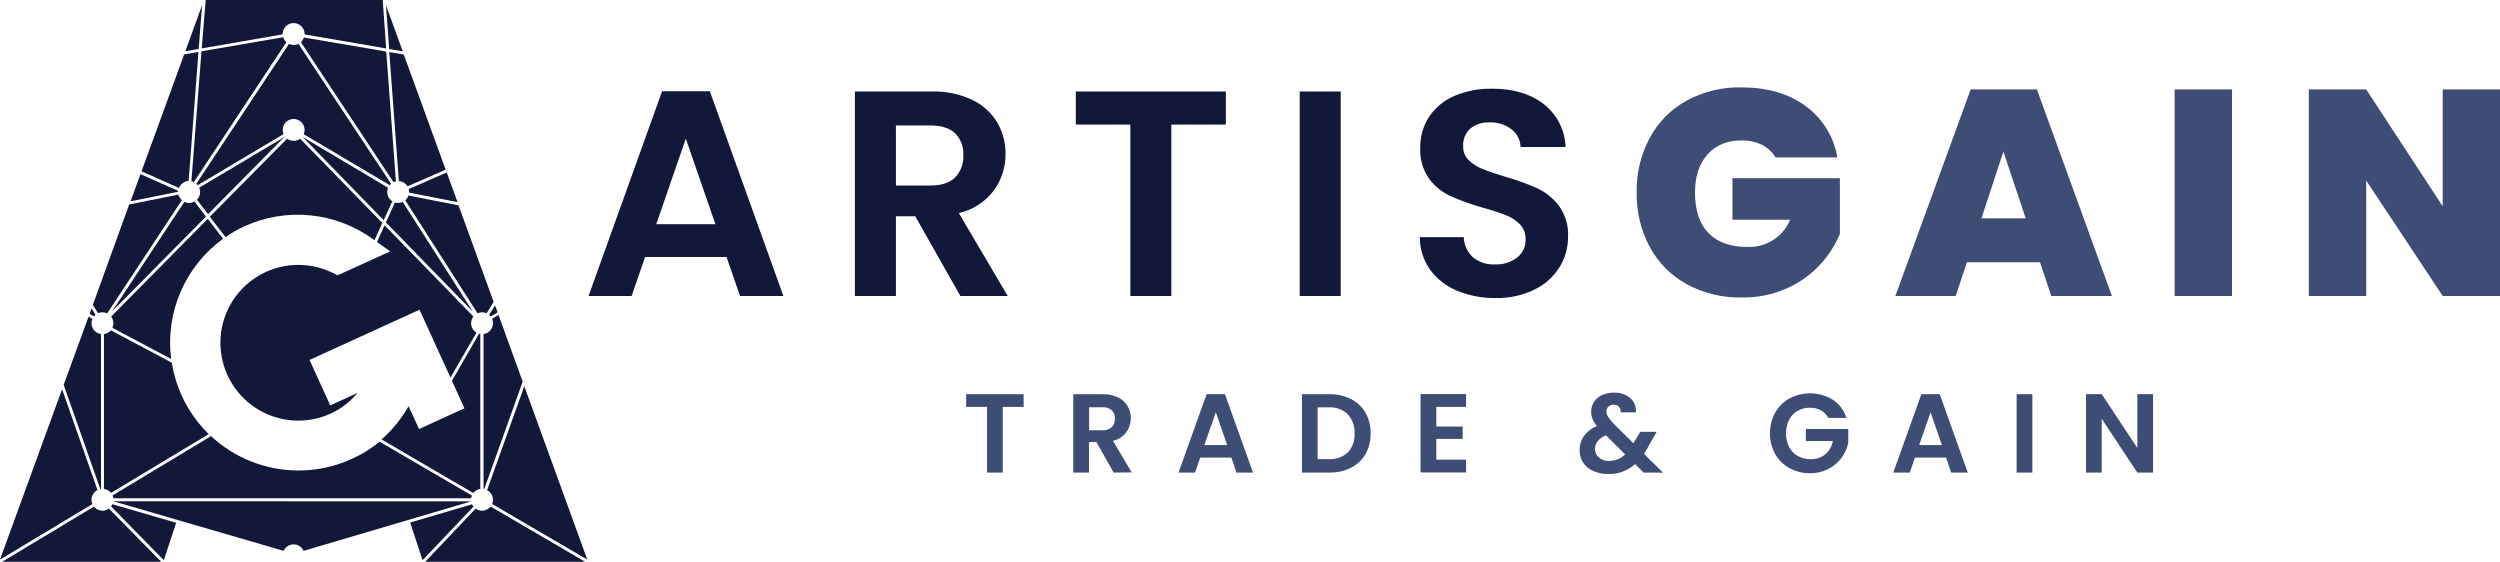
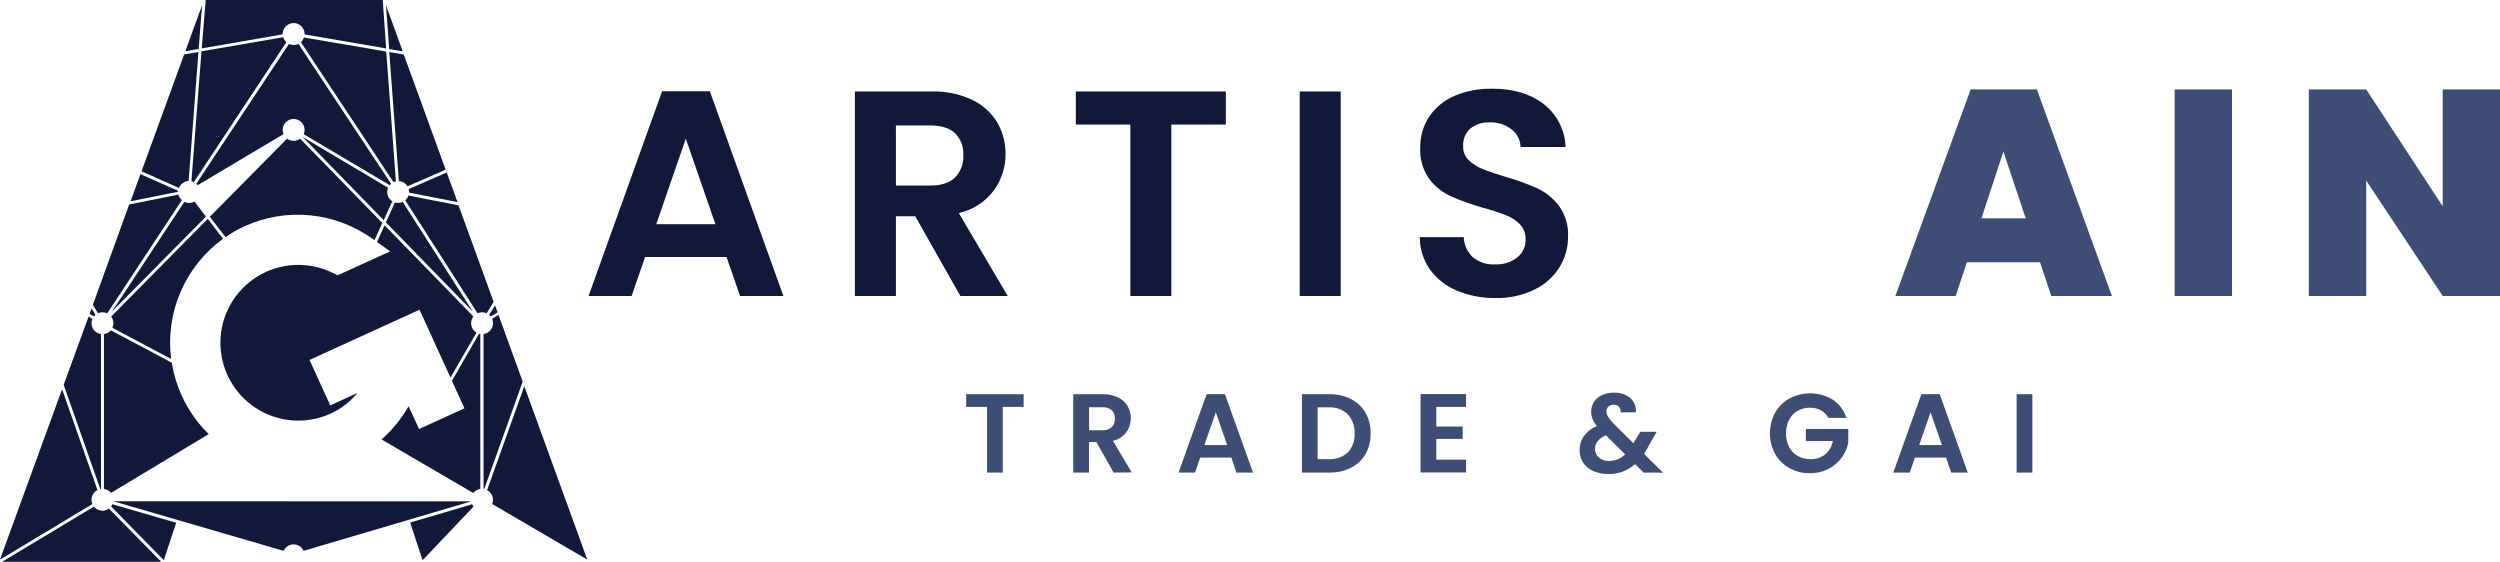
<svg xmlns="http://www.w3.org/2000/svg" width="178" height="40" viewBox="0 0 178 40" fill="none">
  <path d="M51.73 18.3H45.93L44.972 21.075H41.905L47.14 6.5H50.542L55.777 21.075H52.69L51.73 18.3ZM50.937 15.963L48.83 9.873L46.725 15.963H50.937Z" fill="#12183A" />
  <path d="M68.38 21.075L65.165 15.4H63.79V21.075H60.868V6.513H66.335C67.328 6.484 68.313 6.687 69.213 7.107C69.953 7.455 70.575 8.014 71 8.713C71.399 9.4 71.605 10.183 71.595 10.977C71.6 11.912 71.304 12.822 70.75 13.575C70.137 14.383 69.258 14.948 68.268 15.17L71.75 21.075H68.38ZM63.79 13.21H66.23C67.022 13.21 67.613 13.018 68.003 12.635C68.204 12.424 68.36 12.173 68.461 11.898C68.562 11.624 68.605 11.332 68.588 11.04C68.604 10.754 68.561 10.468 68.46 10.2C68.358 9.932 68.202 9.688 68 9.485C67.61 9.118 67.019 8.934 66.228 8.932H63.788L63.79 13.21Z" fill="#12183A" />
  <path d="M87.28 6.513V8.87H83.4V21.075H80.48V8.87H76.598V6.513H87.28Z" fill="#12183A" />
  <path d="M95.458 6.513V21.075H92.538V6.513H95.458Z" fill="#12183A" />
  <path d="M103.75 20.7C102.981 20.387 102.313 19.868 101.82 19.2C101.34 18.523 101.085 17.712 101.09 16.883H104.22C104.227 17.149 104.288 17.412 104.397 17.656C104.506 17.9 104.663 18.119 104.857 18.302C105.297 18.671 105.86 18.858 106.432 18.825C107.01 18.855 107.579 18.678 108.037 18.325C108.227 18.171 108.379 17.975 108.48 17.752C108.582 17.53 108.63 17.287 108.622 17.043C108.629 16.848 108.598 16.654 108.53 16.472C108.461 16.289 108.358 16.122 108.225 15.98C107.944 15.69 107.602 15.466 107.225 15.322C106.689 15.117 106.142 14.939 105.587 14.79C104.8 14.57 104.03 14.295 103.282 13.965C102.68 13.687 102.157 13.264 101.757 12.735C101.306 12.093 101.083 11.319 101.122 10.535C101.105 9.737 101.331 8.952 101.77 8.285C102.22 7.63 102.85 7.119 103.585 6.815C104.431 6.465 105.34 6.295 106.255 6.315C107.755 6.315 108.975 6.68 109.915 7.41C110.381 7.775 110.762 8.237 111.031 8.765C111.3 9.293 111.45 9.873 111.47 10.465H108.267C108.259 10.223 108.197 9.985 108.087 9.77C107.977 9.554 107.821 9.364 107.63 9.215C107.181 8.866 106.623 8.689 106.055 8.715C105.562 8.689 105.076 8.845 104.69 9.152C104.514 9.312 104.377 9.51 104.288 9.73C104.199 9.95 104.162 10.188 104.177 10.425C104.172 10.605 104.204 10.783 104.271 10.95C104.337 11.117 104.437 11.268 104.565 11.395C104.841 11.664 105.167 11.877 105.525 12.02C106.054 12.231 106.593 12.415 107.14 12.572C107.931 12.796 108.706 13.075 109.457 13.408C110.065 13.694 110.594 14.122 111 14.658C111.456 15.294 111.685 16.065 111.647 16.848C111.651 17.613 111.442 18.364 111.042 19.017C110.614 19.707 109.999 20.26 109.267 20.613C108.406 21.032 107.458 21.241 106.5 21.22C105.557 21.236 104.622 21.059 103.75 20.7Z" fill="#12183A" />
-   <path d="M126.417 11.207C126.186 10.822 125.849 10.511 125.447 10.31C124.996 10.093 124.5 9.987 124 10C122.97 10 122.16 10.333 121.57 11C120.98 11.667 120.684 12.564 120.682 13.693C120.682 14.957 120.999 15.921 121.632 16.582C122.266 17.244 123.186 17.578 124.395 17.582C125.044 17.614 125.686 17.445 126.235 17.098C126.784 16.75 127.213 16.242 127.462 15.643H123.35V12.688H131V16.652C130.66 17.459 130.183 18.2 129.59 18.843C128.929 19.555 128.13 20.127 127.242 20.523C126.223 20.977 125.116 21.201 124 21.18C122.635 21.207 121.287 20.879 120.087 20.23C118.974 19.618 118.062 18.698 117.46 17.58C116.824 16.384 116.504 15.045 116.53 13.69C116.506 12.342 116.826 11.01 117.46 9.82C118.059 8.703 118.968 7.783 120.077 7.17C121.274 6.52 122.619 6.192 123.98 6.22C125.826 6.22 127.356 6.665 128.567 7.555C129.767 8.43 130.576 9.742 130.817 11.207H126.417Z" fill="#3D4D75" />
  <path d="M145.25 18.675H140.04L139.25 21.075H134.95L140.313 6.367H145.028L150.368 21.075H146.05L145.25 18.675ZM144.23 15.545L142.643 10.795L141.078 15.545H144.23Z" fill="#3D4D75" />
  <path d="M158.92 6.367V21.075H154.833V6.367H158.92Z" fill="#3D4D75" />
  <path d="M178 21.075H173.92L168.475 12.855V21.075H164.388V6.367H168.475L173.92 14.69V6.367H178V21.075Z" fill="#3D4D75" />
  <path d="M72.882 28.067V28.97H71.397V33.648H70.278V28.97H68.79V28.067H72.882Z" fill="#3D4D75" />
  <path d="M79.293 33.648L78.062 31.473H77.535V33.648H76.415V28.067H78.5C78.88 28.057 79.257 28.135 79.603 28.295C79.886 28.428 80.124 28.642 80.285 28.91C80.45 29.197 80.529 29.524 80.513 29.854C80.497 30.185 80.387 30.503 80.195 30.773C79.96 31.083 79.623 31.3 79.243 31.385L80.578 33.635L79.293 33.648ZM77.543 30.633H78.478C78.724 30.652 78.968 30.574 79.157 30.415C79.234 30.333 79.293 30.237 79.331 30.131C79.37 30.026 79.386 29.914 79.38 29.802C79.386 29.693 79.37 29.584 79.332 29.482C79.293 29.379 79.234 29.286 79.157 29.207C78.967 29.052 78.723 28.976 78.478 28.995H77.543V30.633Z" fill="#3D4D75" />
  <path d="M87.678 32.583H85.455L85.088 33.648H83.913L85.913 28.06H87.215L89.215 33.648H88.033L87.678 32.583ZM87.373 31.688L86.568 29.355L85.75 31.688H87.373Z" fill="#3D4D75" />
  <path d="M96.192 28.413C96.625 28.629 96.985 28.969 97.225 29.39C97.474 29.841 97.599 30.35 97.587 30.865C97.6 31.378 97.474 31.884 97.225 32.333C96.983 32.75 96.624 33.087 96.192 33.303C95.713 33.541 95.183 33.659 94.647 33.648H92.697V28.067H94.647C95.183 28.056 95.713 28.174 96.192 28.413ZM95.965 32.215C96.132 32.034 96.26 31.821 96.343 31.589C96.425 31.357 96.46 31.111 96.445 30.865C96.459 30.617 96.424 30.369 96.342 30.136C96.259 29.901 96.131 29.686 95.965 29.503C95.785 29.33 95.572 29.197 95.338 29.111C95.105 29.025 94.856 28.988 94.607 29.003H93.815V32.688H94.607C94.854 32.704 95.101 32.671 95.334 32.59C95.567 32.508 95.782 32.381 95.965 32.215Z" fill="#3D4D75" />
  <path d="M102.265 28.97V30.37H104.143V31.25H102.265V32.727H104.383V33.64H101.145V28.06H104.383V28.97H102.265Z" fill="#3D4D75" />
  <path d="M117.025 33.648L116.417 33.047C115.899 33.514 115.222 33.766 114.525 33.75C114.153 33.758 113.783 33.686 113.442 33.538C113.148 33.413 112.896 33.205 112.717 32.94C112.547 32.671 112.46 32.358 112.467 32.04C112.461 31.682 112.571 31.331 112.78 31.04C113.015 30.724 113.333 30.479 113.697 30.33C113.569 30.18 113.464 30.012 113.387 29.83C113.322 29.664 113.289 29.486 113.29 29.308C113.287 29.062 113.357 28.821 113.49 28.615C113.631 28.403 113.83 28.235 114.062 28.13C114.335 28.009 114.631 27.949 114.93 27.955C115.229 27.947 115.525 28.013 115.792 28.148C116.016 28.258 116.202 28.432 116.327 28.648C116.445 28.865 116.498 29.111 116.48 29.358H115.392C115.4 29.285 115.392 29.212 115.37 29.143C115.348 29.074 115.312 29.01 115.265 28.955C115.217 28.907 115.159 28.87 115.096 28.846C115.033 28.822 114.965 28.811 114.897 28.815C114.761 28.81 114.628 28.857 114.525 28.945C114.477 28.988 114.439 29.04 114.414 29.099C114.388 29.157 114.376 29.221 114.377 29.285C114.38 29.425 114.421 29.562 114.497 29.68C114.611 29.855 114.743 30.017 114.89 30.165L116.295 31.555C116.306 31.547 116.314 31.535 116.32 31.523L116.335 31.492L116.792 30.742H117.957L117.397 31.725C117.294 31.929 117.18 32.126 117.055 32.318L118.405 33.653L117.025 33.648ZM115.715 32.352L114.34 30.992C113.821 31.223 113.563 31.547 113.565 31.968C113.563 32.082 113.586 32.196 113.633 32.3C113.68 32.405 113.75 32.498 113.837 32.572C114.037 32.745 114.294 32.834 114.557 32.822C114.989 32.822 115.405 32.654 115.715 32.352Z" fill="#3D4D75" />
  <path d="M130.175 29.75C130.054 29.524 129.871 29.337 129.647 29.212C129.405 29.086 129.135 29.023 128.862 29.03C128.555 29.024 128.252 29.101 127.985 29.253C127.727 29.403 127.518 29.625 127.385 29.892C127.235 30.19 127.161 30.52 127.167 30.852C127.16 31.191 127.236 31.525 127.387 31.828C127.525 32.096 127.738 32.318 128 32.468C128.279 32.62 128.592 32.697 128.91 32.69C129.289 32.706 129.661 32.586 129.957 32.35C130.243 32.106 130.435 31.77 130.5 31.4H128.575V30.545H131.597V31.52C131.522 31.912 131.357 32.281 131.117 32.6C130.867 32.935 130.543 33.207 130.17 33.395C129.767 33.599 129.321 33.702 128.87 33.695C128.361 33.702 127.858 33.576 127.412 33.33C126.986 33.097 126.632 32.751 126.39 32.33C126.146 31.878 126.018 31.372 126.018 30.858C126.018 30.343 126.146 29.837 126.39 29.385C126.629 28.958 126.984 28.606 127.412 28.37C127.891 28.115 128.428 27.99 128.97 28.006C129.512 28.023 130.04 28.181 130.502 28.465C130.964 28.77 131.303 29.227 131.46 29.758L130.175 29.75Z" fill="#3D4D75" />
  <path d="M138.565 32.583H136.345L135.978 33.648H134.803L136.803 28.06H138.105L140.105 33.648H138.923L138.565 32.583ZM138.263 31.688L137.455 29.355L136.648 31.688H138.263Z" fill="#3D4D75" />
  <path d="M144.705 28.067V33.648H143.585V28.067H144.705Z" fill="#3D4D75" />
-   <path d="M153.297 33.648H152.177L149.642 29.817V33.648H148.525V28.06H149.642L152.177 31.895V28.06H153.297V33.648Z" fill="#3D4D75" />
  <path d="M6.98 22.302C7.079 22.257 7.186 22.234 7.295 22.235C7.412 22.235 7.527 22.261 7.632 22.31L12.95 14.25C12.828 14.148 12.741 14.011 12.7 13.857L9.2 14.555L6.61 21.705L6.98 22.302Z" fill="#12183A" />
  <path d="M6.69 22.525C6.723 22.484 6.76 22.446 6.8 22.413L6.517 21.96L6.38 22.34L6.69 22.525Z" fill="#12183A" />
  <path d="M12.685 13.65C12.684 13.631 12.684 13.612 12.685 13.592L10 12.398L9.3 14.328L12.685 13.65Z" fill="#12183A" />
  <path d="M7.14 34.82C7.157 34.818 7.174 34.818 7.19 34.82V23.785C7.004 23.76 6.833 23.668 6.709 23.526C6.585 23.385 6.516 23.203 6.515 23.015C6.515 22.909 6.537 22.804 6.58 22.707L6.305 22.543L4.535 27.4L7.14 34.82Z" fill="#12183A" />
  <path d="M28.4 12.893C28.525 12.9 28.646 12.938 28.753 13.003C28.86 13.068 28.95 13.158 29.015 13.265L31.732 12.08L28.75 3.885L27.717 3.708L28.4 12.893Z" fill="#12183A" />
  <path d="M34.933 22.53L35.433 22.24L35.25 21.75L34.828 22.418C34.866 22.451 34.901 22.489 34.933 22.53Z" fill="#12183A" />
  <path d="M12.75 13.383C12.804 13.243 12.896 13.121 13.017 13.033C13.137 12.944 13.281 12.892 13.43 12.883L14.13 3.7L13.11 3.877L10.078 12.197L12.75 13.383Z" fill="#12183A" />
  <path d="M35.1 23.015C35.1 23.203 35.032 23.384 34.908 23.526C34.785 23.668 34.614 23.76 34.428 23.785V34.812C34.445 34.811 34.463 34.811 34.48 34.812L37.215 27.172L35.495 22.422L35.04 22.692C35.084 22.794 35.104 22.904 35.1 23.015Z" fill="#12183A" />
  <path d="M28.855 14.262L34 22.305C34.102 22.259 34.213 22.235 34.325 22.235C34.436 22.235 34.546 22.259 34.648 22.305L35.148 21.497L32.648 14.623L29.08 13.922C29.038 14.055 28.96 14.173 28.855 14.262Z" fill="#12183A" />
  <path d="M29.13 13.67C29.131 13.685 29.131 13.7 29.13 13.715L32.575 14.39L31.808 12.28L29.1 13.46C29.12 13.528 29.13 13.599 29.13 13.67Z" fill="#12183A" />
  <path d="M14.362 3.445L20.127 2.445V2.422C20.127 2.216 20.209 2.017 20.356 1.871C20.502 1.725 20.7 1.643 20.907 1.643C21.114 1.643 21.313 1.725 21.459 1.871C21.605 2.017 21.687 2.216 21.687 2.422C21.687 2.422 21.687 2.44 21.687 2.45L27.495 3.45L27.25 0H27.207H14.707H14.647L14.362 3.445Z" fill="#12183A" />
  <path d="M14.387 0.372L13.195 3.647L14.147 3.482L14.387 0.372Z" fill="#12183A" />
  <path d="M28.675 3.655L27.48 0.367L27.71 3.49L28.675 3.655Z" fill="#12183A" />
-   <path d="M27.025 31.445C26.421 31.951 25.748 32.368 25.025 32.682C23.84 33.223 22.553 33.502 21.25 33.5C18.902 33.497 16.645 32.594 14.943 30.977L14.998 31.07L8.013 35.275C8.04 35.34 8.058 35.408 8.068 35.477H33.548C33.557 35.411 33.575 35.347 33.6 35.285L27.035 31.455L27.025 31.445Z" fill="#12183A" />
  <path d="M14.072 13.185L20.19 9.547C20.149 9.454 20.128 9.352 20.128 9.25C20.128 9.043 20.21 8.845 20.356 8.698C20.502 8.552 20.701 8.47 20.907 8.47C21.114 8.47 21.313 8.552 21.459 8.698C21.605 8.845 21.688 9.043 21.688 9.25C21.687 9.354 21.665 9.457 21.622 9.553L27.75 13.185C27.778 13.149 27.809 13.116 27.843 13.085L21.25 3.125C21.145 3.176 21.029 3.203 20.913 3.203C20.796 3.203 20.68 3.177 20.575 3.125L13.977 13.085C14.012 13.116 14.043 13.149 14.072 13.185Z" fill="#12183A" />
-   <path d="M14.812 15.25L20.25 9.75L14.18 13.367C14.224 13.462 14.248 13.565 14.25 13.67C14.25 13.876 14.169 14.073 14.025 14.22L14.812 15.25Z" fill="#12183A" />
  <path d="M27.477 15.835L33.672 22.195L28.672 14.377C28.57 14.426 28.458 14.451 28.345 14.45C28.269 14.449 28.193 14.438 28.12 14.418L27.477 15.835Z" fill="#12183A" />
  <path d="M21.545 9.75L27.317 15.675L27.932 14.33C27.821 14.26 27.73 14.163 27.666 14.048C27.603 13.933 27.57 13.804 27.57 13.672C27.57 13.568 27.591 13.465 27.632 13.37L21.545 9.75Z" fill="#12183A" />
  <path d="M20.392 3C20.287 2.906 20.207 2.787 20.162 2.652L14.345 3.652L13.627 12.902C13.687 12.917 13.744 12.937 13.8 12.963L20.392 3Z" fill="#12183A" />
  <path d="M28.187 12.908L27.5 3.67L21.64 2.67C21.597 2.797 21.522 2.911 21.422 3L28.012 12.96C28.069 12.936 28.127 12.919 28.187 12.908Z" fill="#12183A" />
  <path d="M32.18 27.117L33.07 29.07L29.838 30.545L29.088 28.925C28.584 29.816 27.933 30.615 27.163 31.288L33.698 35.102C33.821 34.945 34 34.842 34.198 34.812V23.785C34.166 23.782 34.135 23.776 34.105 23.767L32.18 27.117Z" fill="#12183A" />
  <path d="M8.067 35.69L20.195 39.22C20.257 39.083 20.357 38.967 20.483 38.885C20.609 38.804 20.756 38.76 20.906 38.76C21.056 38.76 21.203 38.804 21.33 38.885C21.456 38.967 21.556 39.083 21.617 39.22L33.55 35.695L8.067 35.69Z" fill="#12183A" />
  <path d="M8 23.337L12.185 25.56C11.977 23.933 12.21 22.28 12.86 20.774C13.51 19.268 14.553 17.965 15.88 17L14.793 15.58L7.915 22.54C8 22.653 8.053 22.787 8.067 22.927C8.082 23.067 8.059 23.209 8 23.337Z" fill="#12183A" />
  <path d="M12.937 28.17C12.597 27.423 12.359 26.633 12.23 25.823L7.89 23.517C7.766 23.665 7.593 23.76 7.402 23.785V34.812C7.599 34.839 7.778 34.94 7.902 35.095L14.862 30.907C14.057 30.122 13.404 29.194 12.937 28.17Z" fill="#12183A" />
  <path d="M13.848 14.348C13.738 14.41 13.615 14.445 13.489 14.449C13.363 14.454 13.238 14.427 13.125 14.373L7.98 22.172L14.662 15.422L13.848 14.348Z" fill="#12183A" />
  <path d="M17.45 16.09C18.909 15.435 20.515 15.174 22.106 15.334C23.698 15.494 25.22 16.068 26.52 17L26.662 17.102L27.222 15.877L21.37 9.877C21.236 9.976 21.074 10.03 20.907 10.03C20.738 10.031 20.574 9.975 20.44 9.873L14.94 15.435L16.05 16.875H16.075C16.504 16.565 16.965 16.302 17.45 16.09Z" fill="#12183A" />
  <path d="M33.61 35.905L29.203 37.205L30.088 39.885L33.713 36.07C33.672 36.02 33.637 35.964 33.61 35.905Z" fill="#12183A" />
  <path d="M7.913 36.06L11.663 39.888L12.543 37.222L8 35.9C7.977 35.956 7.948 36.01 7.913 36.06Z" fill="#12183A" />
  <path d="M7.295 36.362C7.178 36.363 7.063 36.337 6.958 36.286C6.853 36.236 6.761 36.163 6.687 36.072L0.147 40H11.48L7.75 36.208C7.619 36.306 7.459 36.361 7.295 36.362Z" fill="#12183A" />
-   <path d="M34.32 36.362C34.157 36.362 33.997 36.311 33.865 36.215L30.273 40H41.66L34.932 36.065C34.86 36.158 34.767 36.233 34.661 36.285C34.555 36.336 34.438 36.363 34.32 36.362Z" fill="#12183A" />
  <path d="M6.515 35.583C6.515 35.439 6.555 35.298 6.63 35.176C6.705 35.054 6.812 34.955 6.94 34.89L4.42 27.715L0 39.84L6.58 35.89C6.537 35.793 6.515 35.688 6.515 35.583Z" fill="#12183A" />
  <path d="M27.383 16.043L26.848 17.212V17.233L27.78 17.898L24.04 19.602L23.663 19.418C22.822 19.009 21.892 18.819 20.959 18.866C20.026 18.913 19.12 19.195 18.325 19.686C17.53 20.177 16.872 20.861 16.412 21.674C15.951 22.487 15.704 23.404 15.693 24.338C15.682 25.272 15.907 26.194 16.348 27.018C16.788 27.842 17.43 28.542 18.213 29.051C18.996 29.561 19.895 29.865 20.827 29.934C21.759 30.003 22.693 29.836 23.543 29.448C24.284 29.107 24.939 28.604 25.458 27.975L23.513 28.863L22.038 25.628L29.87 22.052L32.073 26.88L33.925 23.685C33.83 23.629 33.747 23.553 33.683 23.463C33.619 23.372 33.575 23.269 33.554 23.16C33.533 23.051 33.536 22.939 33.562 22.831C33.588 22.723 33.637 22.622 33.705 22.535L27.383 16.043Z" fill="#12183A" />
  <path d="M35.1 35.583C35.101 35.686 35.081 35.788 35.04 35.883L41.815 39.843L37.33 27.5L34.68 34.9C34.806 34.965 34.911 35.063 34.985 35.183C35.059 35.303 35.099 35.441 35.1 35.583Z" fill="#12183A" />
</svg>